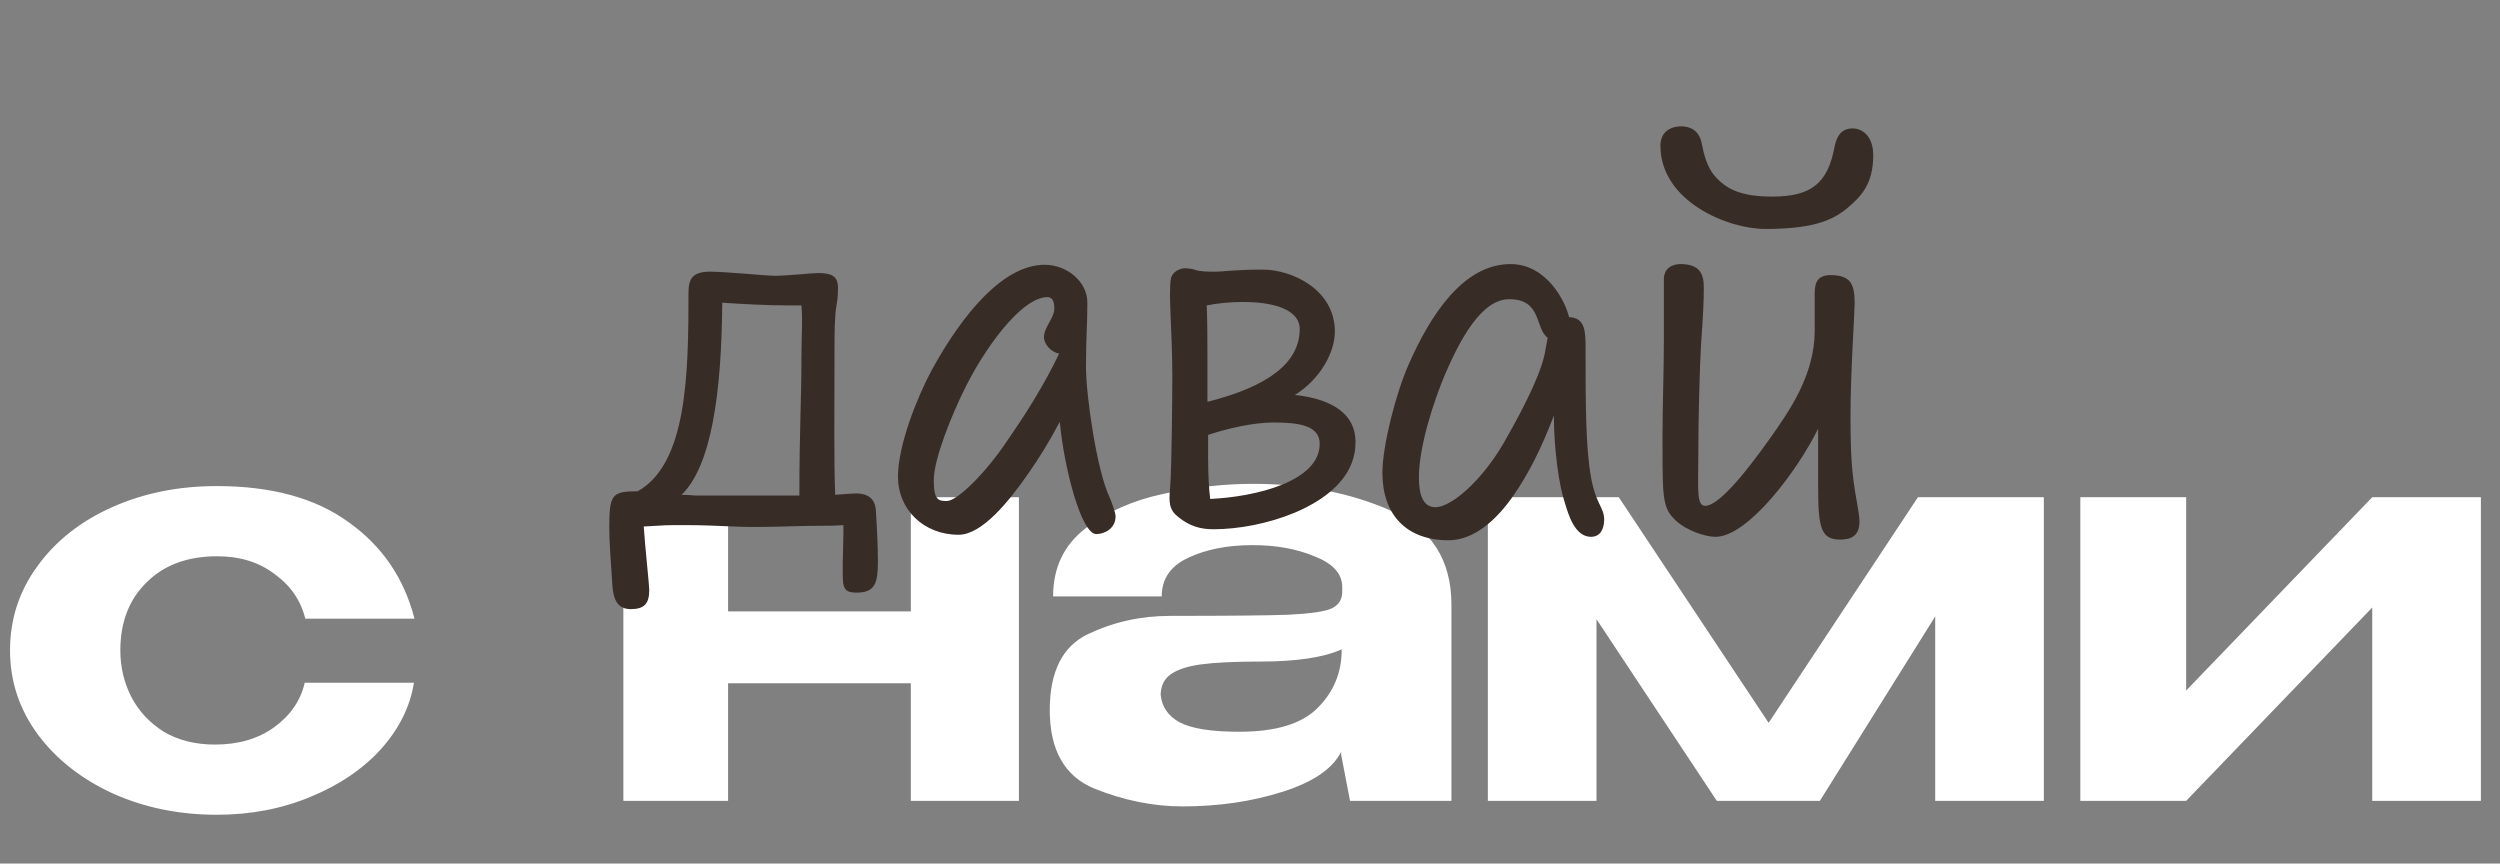
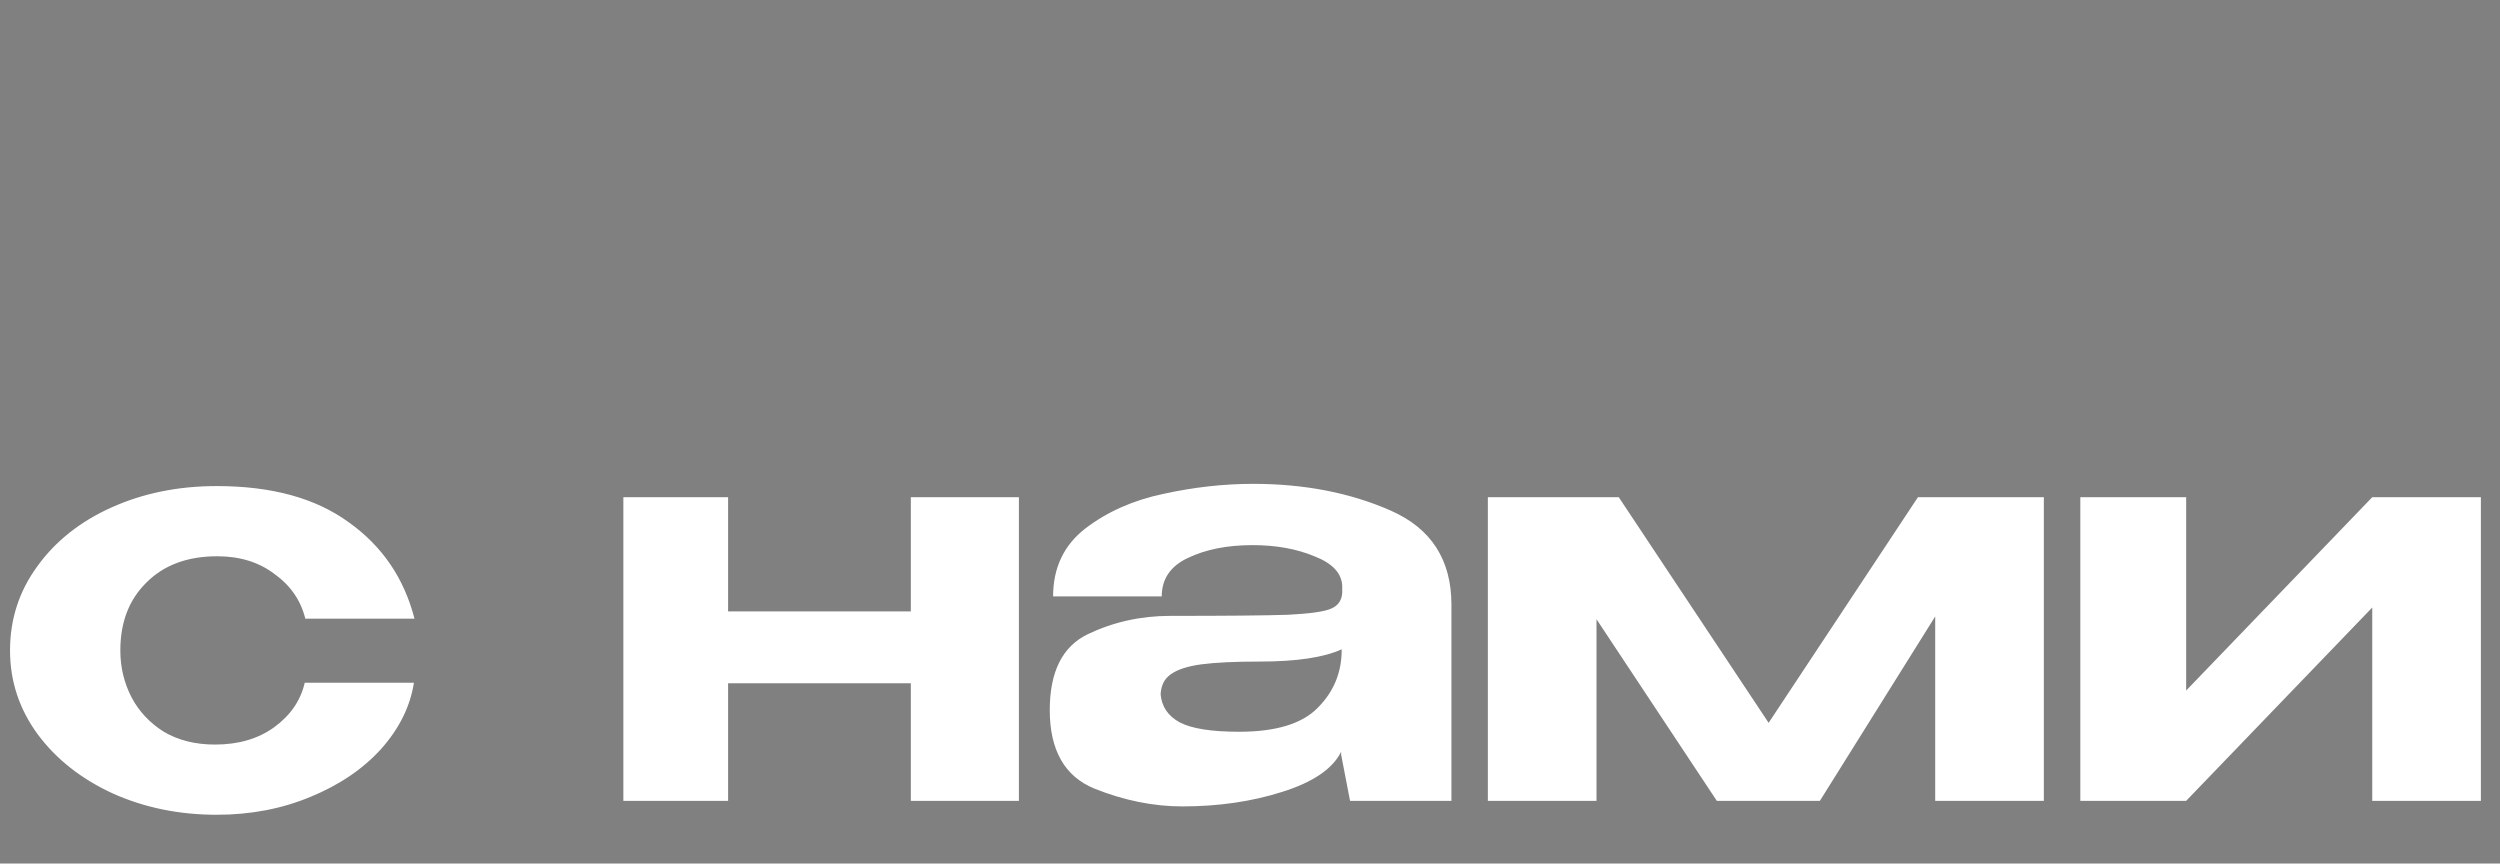
<svg xmlns="http://www.w3.org/2000/svg" width="359" height="124" viewBox="0 0 359 124" fill="none">
  <rect x="0" y="0" width="359" height="124" fill="#808080" stroke="none" />
  <path d="M1.44 93.4C1.44 88.92 2.747 84.893 5.36 81.32C7.973 77.693 11.547 74.867 16.08 72.84C20.613 70.813 25.627 69.8 31.12 69.8C39.013 69.8 45.333 71.533 50.08 75C54.88 78.413 58.027 83.027 59.52 88.84H43.84C43.2 86.227 41.733 84.093 39.44 82.44C37.2 80.733 34.453 79.88 31.2 79.88C26.933 79.88 23.547 81.133 21.04 83.64C18.533 86.093 17.28 89.347 17.28 93.4C17.28 95.8 17.813 98.04 18.88 100.12C19.947 102.147 21.493 103.8 23.52 105.08C25.6 106.307 28.053 106.92 30.88 106.92C34.24 106.92 37.067 106.093 39.36 104.44C41.707 102.733 43.173 100.6 43.76 98.04H59.44C58.907 101.453 57.333 104.627 54.72 107.56C52.107 110.44 48.72 112.733 44.56 114.44C40.453 116.147 35.973 117 31.12 117C25.733 117 20.773 115.987 16.24 113.96C11.707 111.88 8.107 109.053 5.44 105.48C2.773 101.853 1.44 97.827 1.44 93.4ZM130.795 87.8V71.4H146.315V115H130.795V98.12H104.555V115H89.515V71.4H104.555V87.8H130.795ZM179.946 69.48C187.306 69.48 193.893 70.76 199.706 73.32C205.52 75.88 208.426 80.387 208.426 86.84V115H193.866L192.586 108.36V107.96C191.36 110.413 188.533 112.333 184.106 113.72C179.733 115.107 174.96 115.8 169.786 115.8C165.626 115.8 161.413 114.947 157.146 113.24C152.88 111.48 150.746 107.72 150.746 101.96C150.746 96.467 152.56 92.84 156.186 91.08C159.866 89.32 163.813 88.44 168.026 88.44C176.186 88.44 181.84 88.387 184.986 88.28C188.133 88.12 190.186 87.827 191.146 87.4C192.16 86.973 192.693 86.2 192.746 85.08V84.2C192.693 82.333 191.36 80.893 188.746 79.88C186.186 78.813 183.226 78.28 179.866 78.28C176.24 78.28 173.146 78.893 170.586 80.12C168.08 81.293 166.826 83.133 166.826 85.64H151.226C151.226 81.533 152.773 78.28 155.866 75.88C159.013 73.48 162.746 71.827 167.066 70.92C171.44 69.96 175.733 69.48 179.946 69.48ZM192.666 93.24C190.106 94.413 186.186 95 180.906 95C177.333 95 174.533 95.133 172.506 95.4C170.533 95.667 169.066 96.147 168.106 96.84C167.2 97.48 166.72 98.44 166.666 99.72C166.826 101.48 167.733 102.813 169.386 103.72C171.093 104.627 173.946 105.08 177.946 105.08C183.226 105.08 186.986 103.933 189.226 101.64C191.52 99.347 192.666 96.573 192.666 93.32V93.24ZM293.496 71.4V115H277.896V88.52L261.336 115H246.536L229.256 88.92V115H213.656V71.4H232.456L253.976 103.8L275.416 71.4H293.496ZM313.934 99.16L340.654 71.4H356.254V115H340.654V87.24L313.934 115H298.734V71.4H313.934V99.16Z" fill="white" />
-   <path d="M125.769 73.231C125.967 76.396 126.066 78.571 126.066 80.648C126.066 83.714 125.67 85.099 123 85.099C120.824 85.099 121.022 84.11 121.022 80.846C121.022 79.659 121.121 77.78 121.121 75.407C119.637 75.505 118.648 75.505 117.758 75.505C113.604 75.505 109.451 75.802 105.297 75.604C103.022 75.505 100.747 75.407 98.472 75.407C95.209 75.407 96 75.407 92.44 75.604C92.637 78.571 93.231 84.011 93.231 84.703C93.231 86.681 92.538 87.472 90.56 87.472C87.989 87.472 87.989 84.802 87.89 83.319C87.692 80.352 87.495 77.78 87.495 75.802C87.495 71.253 87.791 70.56 91.154 70.56H91.549C98.67 66.604 98.868 53.747 98.868 41.978C98.868 39.901 99.56 39.011 102.033 39.011C104.11 39.011 110.143 39.604 111.231 39.604C113.11 39.604 116.473 39.209 117.462 39.209C119.341 39.209 120.33 39.604 120.33 41.286C120.33 42.077 120.33 42.67 120.132 43.758C119.835 45.538 119.835 47.912 119.835 50.286C119.835 58.89 119.736 66.308 119.934 71.055C121.121 70.956 122.407 70.857 122.901 70.857C124.879 70.857 125.67 71.846 125.769 73.231ZM99.758 71.154H114.791C114.791 61.758 115.088 57.308 115.088 51.571C115.088 47.319 115.286 46.626 115.088 43.857H113.11C110.44 43.857 106.286 43.659 103.714 43.462C103.615 56.615 102.132 66.901 97.879 71.055C98.868 71.055 99.56 71.154 99.758 71.154ZM159.309 71.352C159.507 71.747 160.199 73.626 160.199 74.121C160.199 75.901 158.617 76.692 157.43 76.692C155.254 76.692 152.782 67.099 152.188 60.571C150.606 63.538 149.32 65.615 147.738 67.89C144.87 72.044 141.013 76.791 137.65 76.791C132.606 76.791 128.947 73.132 128.947 68.484C128.947 63.835 131.815 56.813 133.793 53.154C138.342 44.846 144.177 38.022 150.013 38.022C153.177 38.022 156.144 40.396 156.144 43.462C156.144 46.626 155.947 48.505 155.947 52.659C155.947 56.912 157.529 67.593 159.309 71.352ZM144.672 63.242C147.54 59.088 150.013 55.132 152.089 50.78C151.002 50.582 149.914 49.495 149.914 48.407C149.914 47.022 151.397 45.637 151.397 44.352C151.397 43.857 151.397 42.67 150.408 42.67C146.65 42.67 141.21 50.187 138.243 56.418C136.76 59.483 134.089 65.813 134.089 68.978C134.089 71.846 134.782 71.945 135.969 71.945C137.452 71.945 141.507 67.989 144.672 63.242ZM185.948 56.714C191.487 57.308 194.652 59.582 194.652 63.44C194.652 64.725 194.454 65.615 194.058 66.604C191.586 72.835 181.3 76 174.278 76C172.597 76 170.817 75.703 168.839 73.923C167.652 72.835 167.948 71.253 168.047 69.769C168.245 67.099 168.344 57.505 168.344 54.044C168.344 47.319 167.751 42.176 168.146 40C168.344 39.011 169.432 38.517 170.223 38.517C170.52 38.517 171.212 38.615 171.509 38.714C172.3 39.011 173.388 39.011 174.476 39.011C175.762 39.011 177.344 38.714 181.3 38.714C185.553 38.714 191.685 41.582 191.685 47.615C191.685 50.582 189.608 54.44 185.948 56.714ZM178.432 43.363C176.553 43.363 174.773 43.56 173.289 43.857C173.388 46.33 173.388 49 173.388 52.165V57.703C182.388 55.429 186.641 51.967 186.641 47.22C186.641 45.143 184.366 43.363 178.432 43.363ZM173.784 71.648C180.212 71.352 189.509 69.176 189.509 63.736C189.509 61.066 186.443 60.67 182.882 60.67C180.113 60.67 176.454 61.462 173.487 62.45V65.714C173.487 68.187 173.586 70.066 173.784 71.648ZM228.479 68.582C229.171 72.44 230.358 72.835 230.358 74.615C230.358 76 229.765 77.088 228.479 77.088C226.105 77.088 225.215 73.824 224.721 72.242C223.83 69.571 223.138 64.33 223.138 59.681C221.358 64.33 219.578 67.89 217.402 71.055C214.83 74.813 211.567 77.582 208.006 77.582C201.973 77.582 198.512 73.923 198.512 67.89C198.512 64.132 200.391 56.615 202.27 52.363C205.435 45.143 210.182 37.923 216.907 37.923C222.149 37.923 224.819 43.363 225.314 45.538C227.688 45.637 227.688 47.615 227.688 50.286C227.688 57.604 227.688 64.33 228.479 68.582ZM215.918 63.637C219.38 57.604 221.556 52.956 221.951 50.088L222.248 48.505C220.369 47.121 221.457 42.967 216.71 42.967C212.754 42.967 209.688 48.703 207.512 53.747C205.929 57.505 203.754 64.033 203.754 68.582C203.754 71.055 204.347 72.835 206.127 72.835C208.402 72.835 212.754 69.077 215.918 63.637ZM253.47 32.879C248.129 32.879 238.437 28.923 238.437 20.912C238.437 18.835 240.019 18.143 241.404 18.143C243.382 18.143 244.173 19.429 244.371 20.615C244.667 22.198 245.162 23.978 246.151 25.165C247.733 27.044 249.81 28.231 254.459 28.231C260.096 28.231 262.47 26.352 263.459 21.011C263.755 19.527 264.448 18.44 266.03 18.44C267.415 18.44 268.997 19.527 268.997 22.297C268.997 26.549 267.118 28.33 265.239 29.912C262.964 31.791 259.997 32.879 253.47 32.879ZM265.733 59.681C265.733 65.516 265.931 68.187 266.624 71.945C266.92 73.626 267.019 74.319 267.019 74.912C267.019 77.088 265.635 77.484 264.25 77.484C261.481 77.484 261.085 75.802 261.085 69.868V61.56C258.118 67.593 250.997 77.088 246.349 77.088C244.766 77.088 242.096 76.099 240.711 74.813C239.426 73.626 239.03 72.736 238.832 70.165C238.733 68.385 238.733 65.615 238.733 62.846C238.733 58.198 238.931 53.648 238.931 48.703V40.099C238.931 38.615 240.019 37.923 241.305 37.923C244.074 37.923 244.667 39.308 244.667 41.286C244.667 43.363 244.569 45.242 244.272 49.396C244.074 52.857 243.876 60.176 243.876 65.418C243.876 70.165 243.58 72.637 244.865 72.637C247.041 72.637 251.492 66.703 253.964 63.242C256.931 59.088 260.591 53.846 260.591 47.517V42.077C260.591 40.495 261.085 39.505 262.865 39.505C265.931 39.505 266.327 40.989 266.327 43.659C266.327 44.945 265.733 53.45 265.733 59.681Z" fill="#372C26" />
</svg>